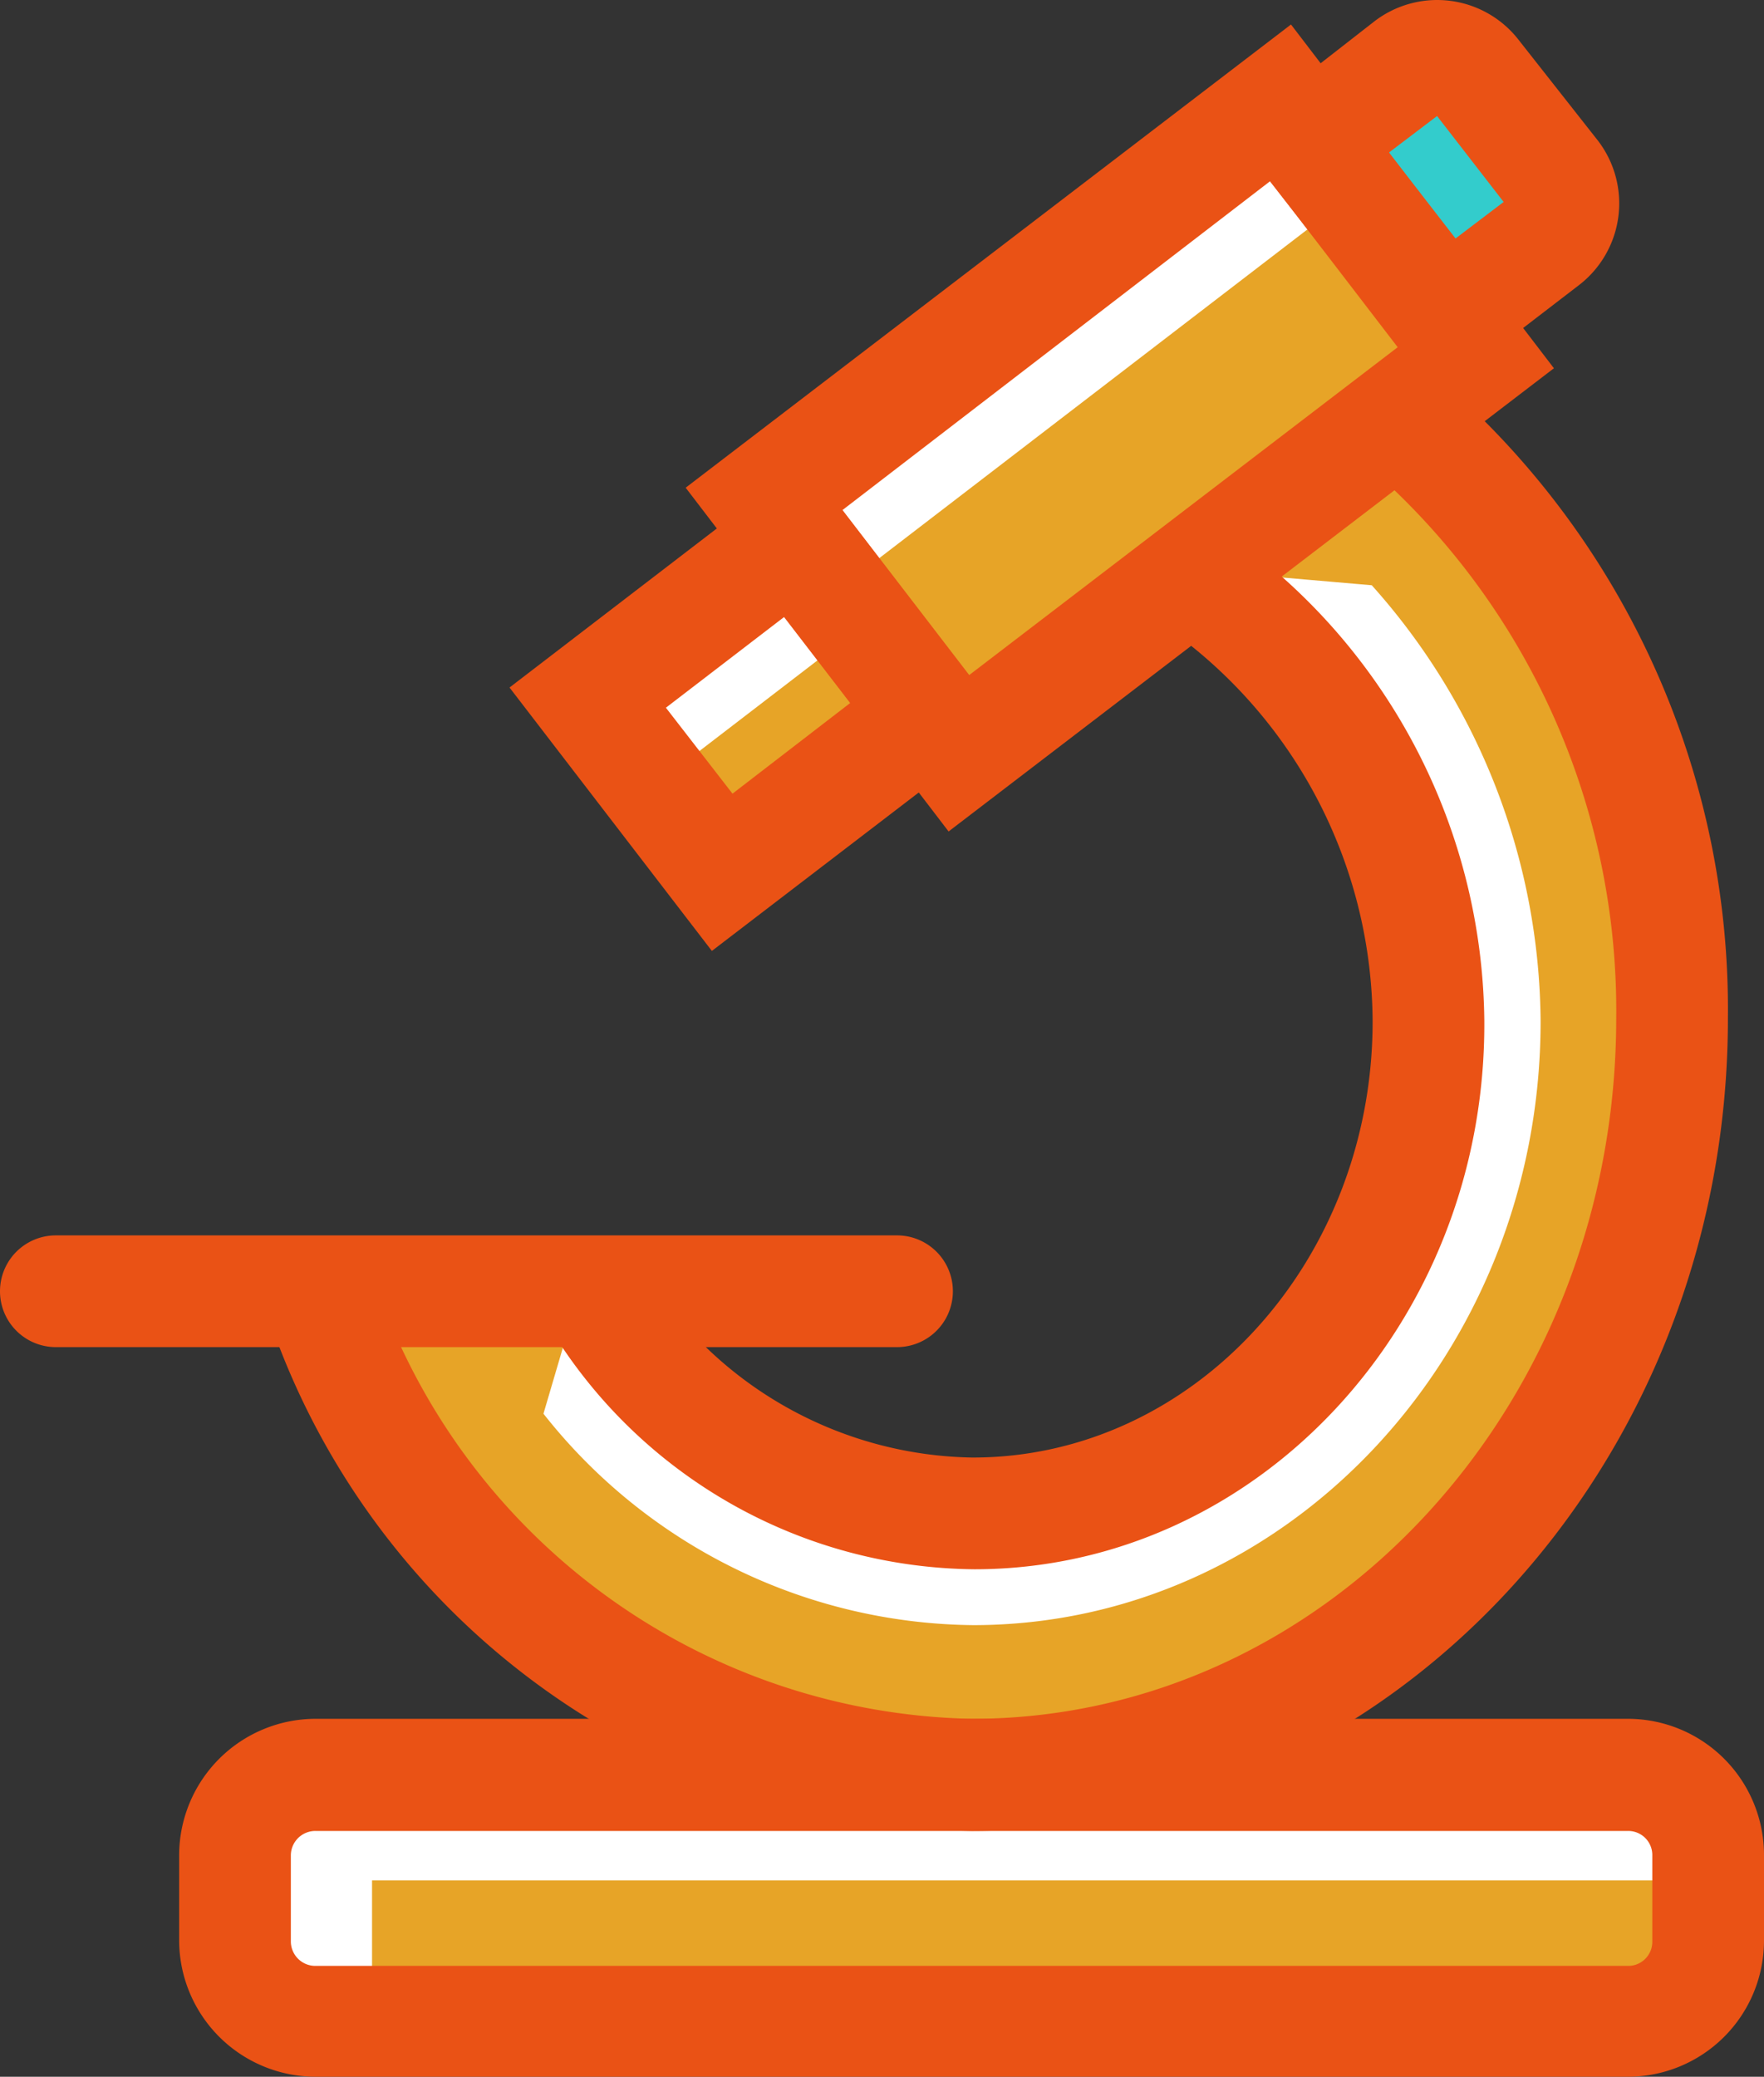
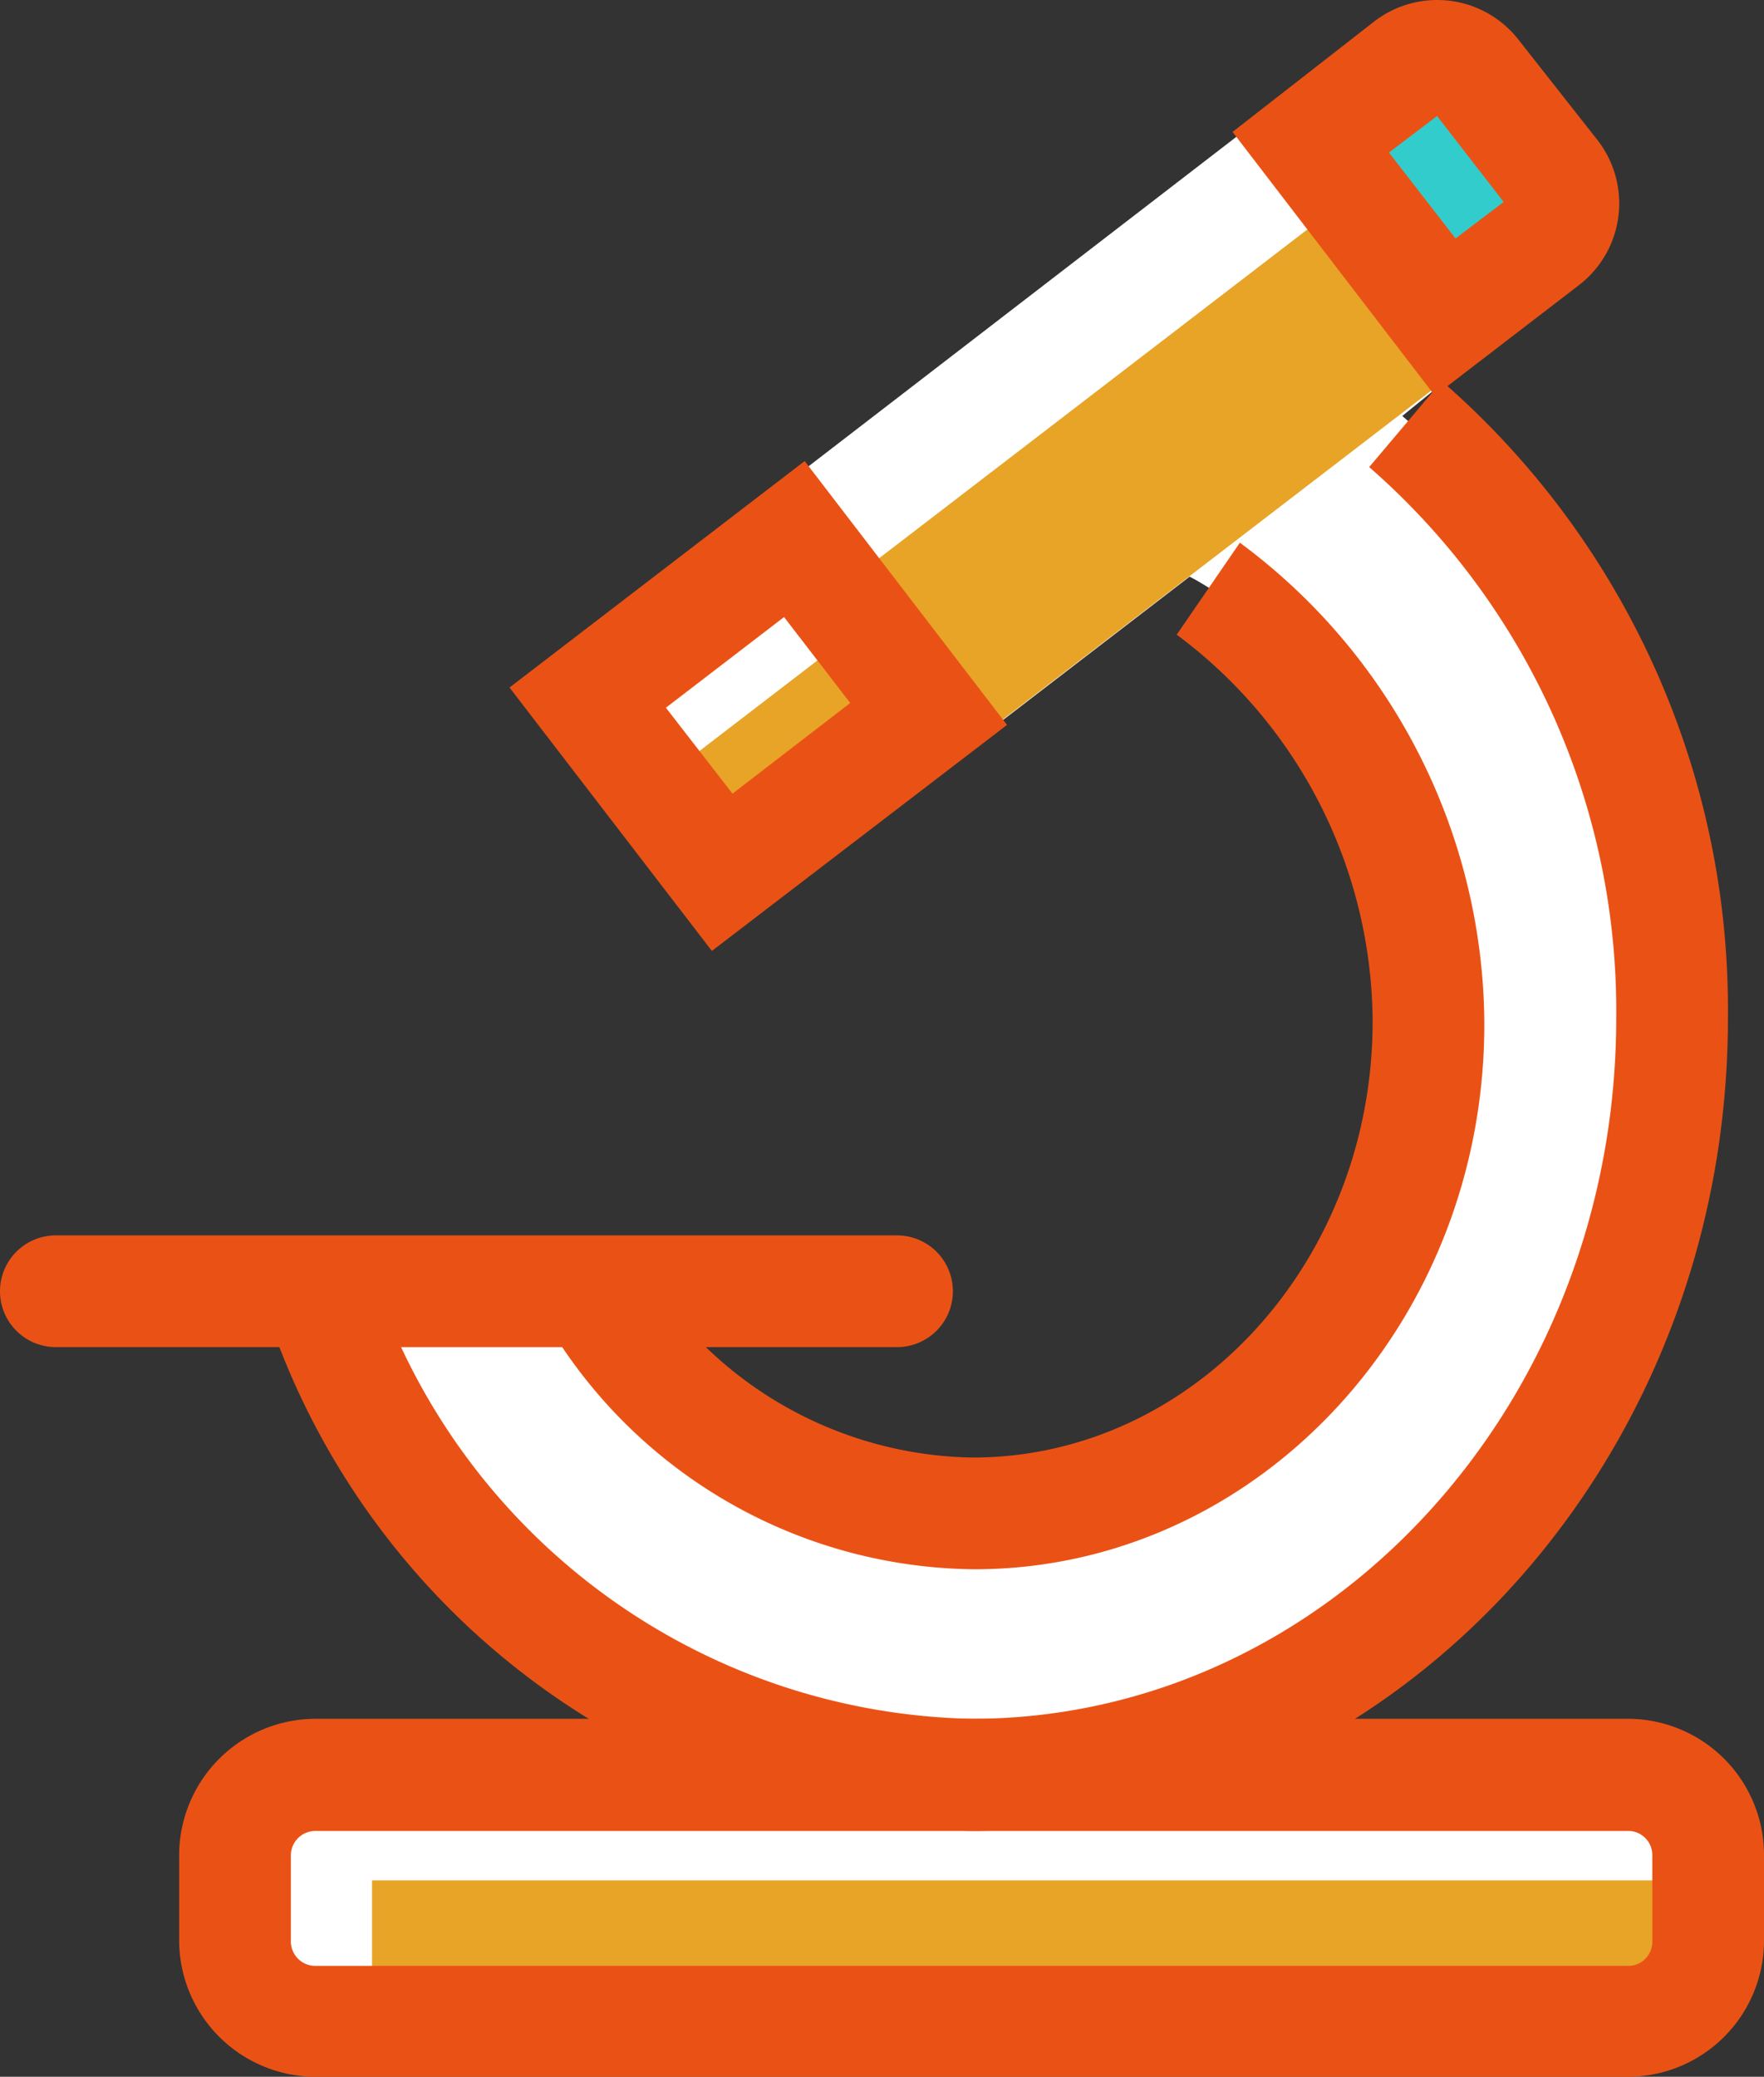
<svg xmlns="http://www.w3.org/2000/svg" viewBox="0 0 41.06 48.33">
  <rect x="0" y="0" width="41.06" height="48.33" fill="#333333" stroke="none" />
  <defs>
    <style>.cls-1{fill:#3cc;}.cls-2{fill:#fff;}.cls-3{fill:#e7a427;}.cls-4{fill:#ea5215;}</style>
  </defs>
  <title>Celltex-Nav-Icon-Asset 11</title>
  <g id="Layer_2" data-name="Layer 2">
    <g id="Layer_1-2" data-name="Layer 1">
      <path class="cls-1" d="M31.66,1.55h2.93a1.09,1.09,0,0,1,1.09,1.09v3a1.09,1.09,0,0,1-1.09,1.09H31.66a0,0,0,0,1,0,0V1.55a0,0,0,0,1,0,0Z" transform="translate(4.45 21.36) rotate(-37.51)" />
      <path class="cls-2" d="M37.89,41.31H7.35a1.87,1.87,0,0,0-1.88,1.87v2A1.87,1.87,0,0,0,7.35,47H37.89a1.86,1.86,0,0,0,1.87-1.87v-2A1.86,1.86,0,0,0,37.89,41.31Z" />
      <path class="cls-2" d="M30.51,3.31l-.7-.92-12,9.24,4.53,5.9,5.35-4.11c.16.08.32.18.5.29h0c.18.12.36.26.54.4l0,0a12.69,12.69,0,0,1,4.57,9.64c0,6.32-4.75,11.45-10.61,11.45A10.41,10.41,0,0,1,14,30.28l-6.29.44a16.33,16.33,0,0,0,15,10.59c9,0,16.31-7.88,16.31-17.6a18.22,18.22,0,0,0-5.26-12.94h0a13.13,13.13,0,0,0-1.12-1.09L34.34,8.3l-.7-.91Z" />
      <rect class="cls-2" x="14.62" y="13.85" width="6.06" height="5.14" transform="translate(-6.35 14.14) rotate(-37.51)" />
      <rect class="cls-3" x="8.66" y="43.76" width="31.1" height="3.27" />
-       <path class="cls-3" d="M32.72,9.89l-2.14,1.8h0l-2,1.64,3.35.29a15.36,15.36,0,0,1,3.93,10.15c0,7.75-5.92,14.05-13.21,14.05a12.89,12.89,0,0,1-10-4.92l.65-2.21.65-.41-.54,0v0l-2.55,0,0,.18-3.25.23a16.33,16.33,0,0,0,15,10.59c9,0,16.31-7.88,16.31-17.6A18.13,18.13,0,0,0,32.72,9.89Z" />
-       <polygon class="cls-3" points="28.16 13.71 28.16 13.71 28.16 13.71 28.16 13.71" />
      <rect class="cls-3" x="19.31" y="8.67" width="15.16" height="4.73" transform="translate(-1.16 18.66) rotate(-37.51)" />
      <rect class="cls-3" x="15.4" y="16.16" width="6.06" height="2.57" transform="translate(-6.81 14.83) rotate(-37.51)" />
      <path class="cls-4" d="M22.62,42.61A17.62,17.62,0,0,1,6.45,31.21l2.41-1A15,15,0,0,0,22.62,40c8.28,0,15-7.32,15-16.3a16.78,16.78,0,0,0-5.75-12.83l1.69-2a19.37,19.37,0,0,1,6.66,14.81C40.23,34.13,32.33,42.61,22.62,42.61Z" />
      <path class="cls-4" d="M37.89,48.33H7.35a3.18,3.18,0,0,1-3.18-3.17v-2A3.18,3.18,0,0,1,7.35,40H37.89a3.17,3.17,0,0,1,3.17,3.17v2A3.17,3.17,0,0,1,37.89,48.33ZM7.35,42.61a.57.57,0,0,0-.58.57v2a.57.57,0,0,0,.58.57H37.89a.56.56,0,0,0,.57-.57v-2a.56.56,0,0,0-.57-.57Z" />
      <path class="cls-4" d="M22.68,36.52A11.69,11.69,0,0,1,12.86,31L15,29.57a9.14,9.14,0,0,0,7.64,4.35c5.14,0,9.31-4.56,9.31-10.15a11.28,11.28,0,0,0-4.56-9l1.47-2.14a14,14,0,0,1,5.69,11.13C34.59,30.8,29.25,36.52,22.68,36.52Z" />
-       <path class="cls-4" d="M22.08,19.35l-6.12-8L30.05.57l6.12,8Zm-2.47-7.48,2.95,3.84,10-7.65-3-3.84Z" />
      <path class="cls-4" d="M33.4,9.21,28.69,3.07,32,.49a2.4,2.4,0,0,1,3.35.44L37.2,3.28a2.4,2.4,0,0,1-.44,3.35ZM32.33,3.55l1.55,2L35,4.7l-1.55-2Zm2.84,1Z" />
      <path class="cls-4" d="M16.57,22.13,11.86,16l6.87-5.27,4.71,6.14ZM15.5,16.47l1.55,2,2.74-2.11-1.54-2Z" />
      <path class="cls-4" d="M20.88,31.35H1.3a1.3,1.3,0,0,1,0-2.6H20.88a1.3,1.3,0,0,1,0,2.6Z" />
    </g>
  </g>
</svg>